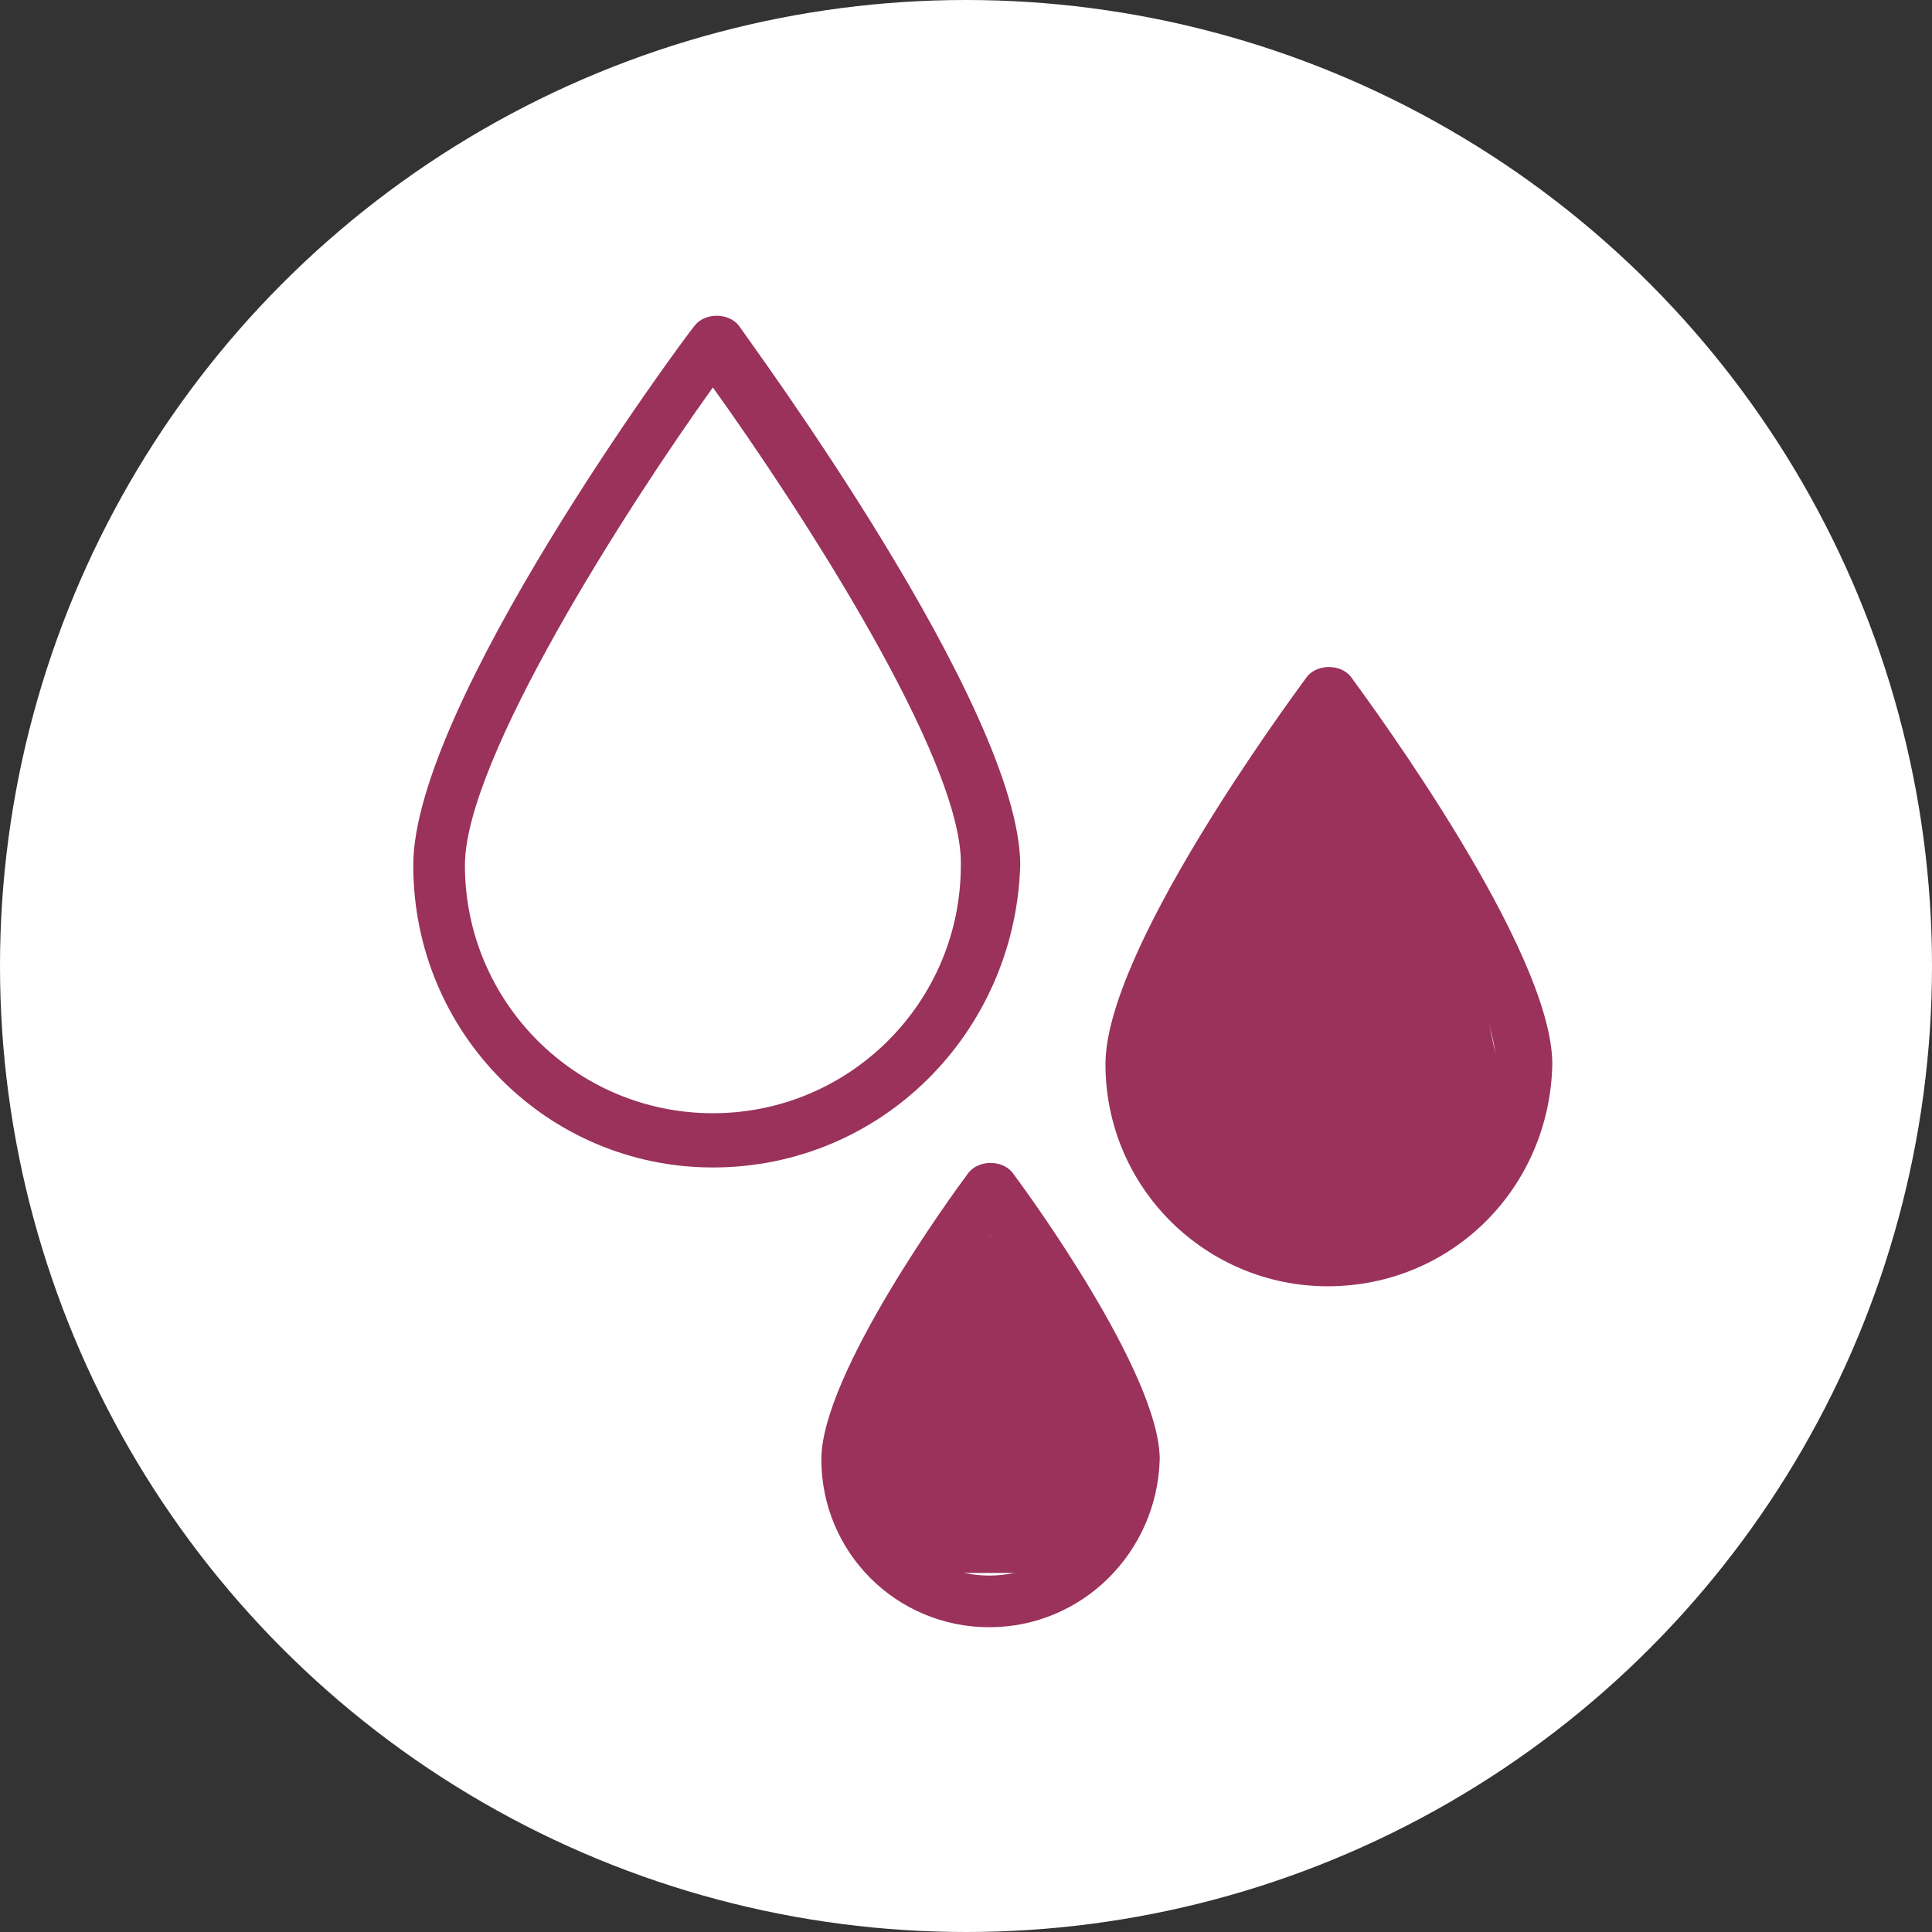
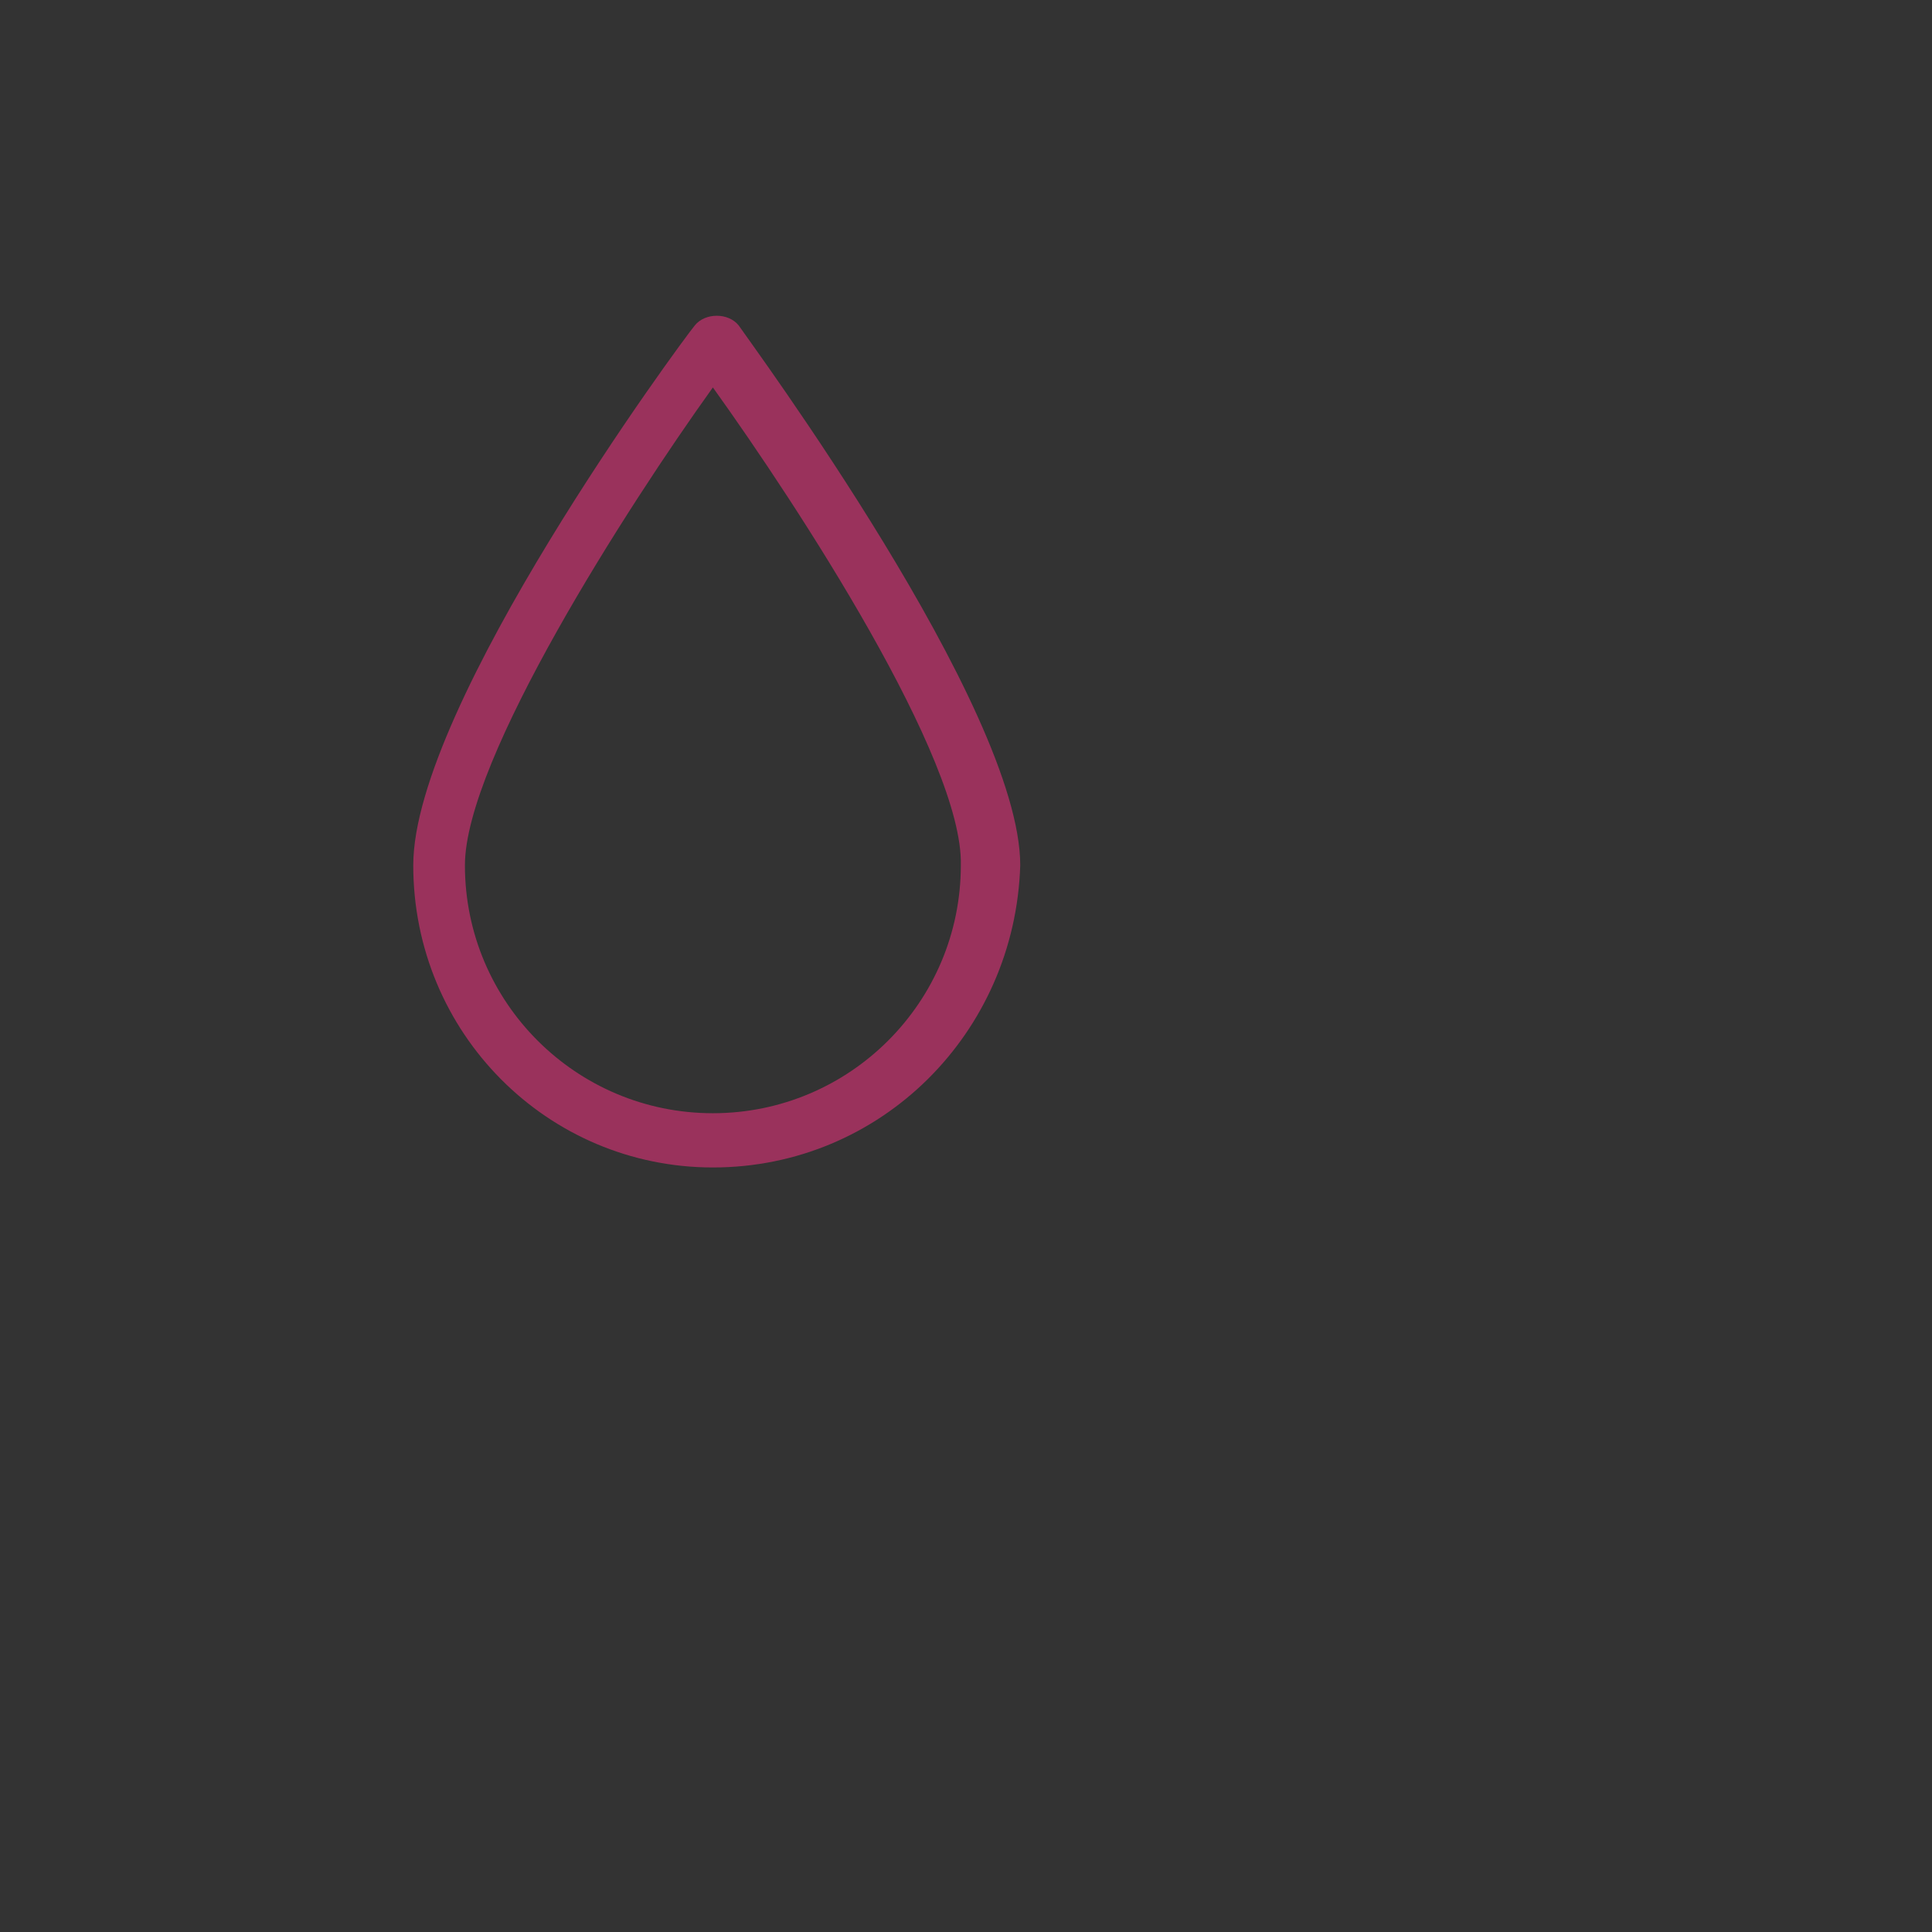
<svg xmlns="http://www.w3.org/2000/svg" version="1.1" id="Calque_1" x="0px" y="0px" viewBox="0 0 74.8 74.8" style="enable-background:new 0 0 74.8 74.8;" xml:space="preserve">
  <rect x="0" y="0" width="74.8" height="74.8" fill="#333333" stroke="none" />
  <style type="text/css">
	.st0{fill:#FFFFFF;}
	.st1{fill:#9A325C;}
</style>
  <g>
    <g>
      <g>
-         <circle class="st0" cx="37.4" cy="37.4" r="37.4" />
-       </g>
+         </g>
      <g>
        <path class="st1" d="M27.6,45.2C21.2,45.2,16,40,16,33.5c0-6.2,10.4-20.3,10.9-20.9c0.4-0.5,1.3-0.5,1.7,0     c0.4,0.6,10.9,14.8,10.9,20.9C39.3,40,34.1,45.2,27.6,45.2z M27.6,15C24.3,19.6,18,29.4,18,33.5c0,5.3,4.3,9.6,9.6,9.6     s9.6-4.3,9.6-9.6C37.3,29.4,30.9,19.6,27.6,15z" />
      </g>
      <g>
-         <path class="st1" d="M51.4,49.8c-4.7,0-8.6-3.8-8.6-8.6c0-4.4,7-13.9,7.8-15c0.4-0.5,1.3-0.5,1.7,0c0.8,1.1,7.8,10.6,7.8,15     C60,46,56.2,49.8,51.4,49.8z M51.4,28.6c-2.4,3.4-6.5,9.9-6.5,12.6c0,3.6,2.9,6.5,6.5,6.5c3.6,0,6.5-2.9,6.5-6.5     C58,38.5,53.8,32,51.4,28.6z" />
-       </g>
+         </g>
      <g>
-         <path class="st1" d="M38.3,63c-3.6,0-6.5-2.9-6.5-6.5c0-3.3,5.1-10.3,5.7-11.1c0.4-0.5,1.3-0.5,1.7,0c0.6,0.8,5.7,7.8,5.7,11.1     C44.8,60.1,41.9,63,38.3,63z M38.3,47.8c-2,2.9-4.5,7-4.5,8.7c0,2.5,2,4.5,4.5,4.5c2.5,0,4.5-2,4.5-4.5     C42.7,54.8,40.3,50.7,38.3,47.8z" />
-       </g>
-       <path class="st1" d="M38.3,47.8c0,0-8.3,7.6-3.4,13.1h6.3l3.7-4.5L38.3,47.8z" />
-       <polygon class="st1" points="48.6,48.1 44.8,44.3 44.8,39.6 49.2,30.3 52.3,26.3 56.9,36 58,41.3 58,45.2 53.4,48.1   " />
+         </g>
    </g>
  </g>
</svg>